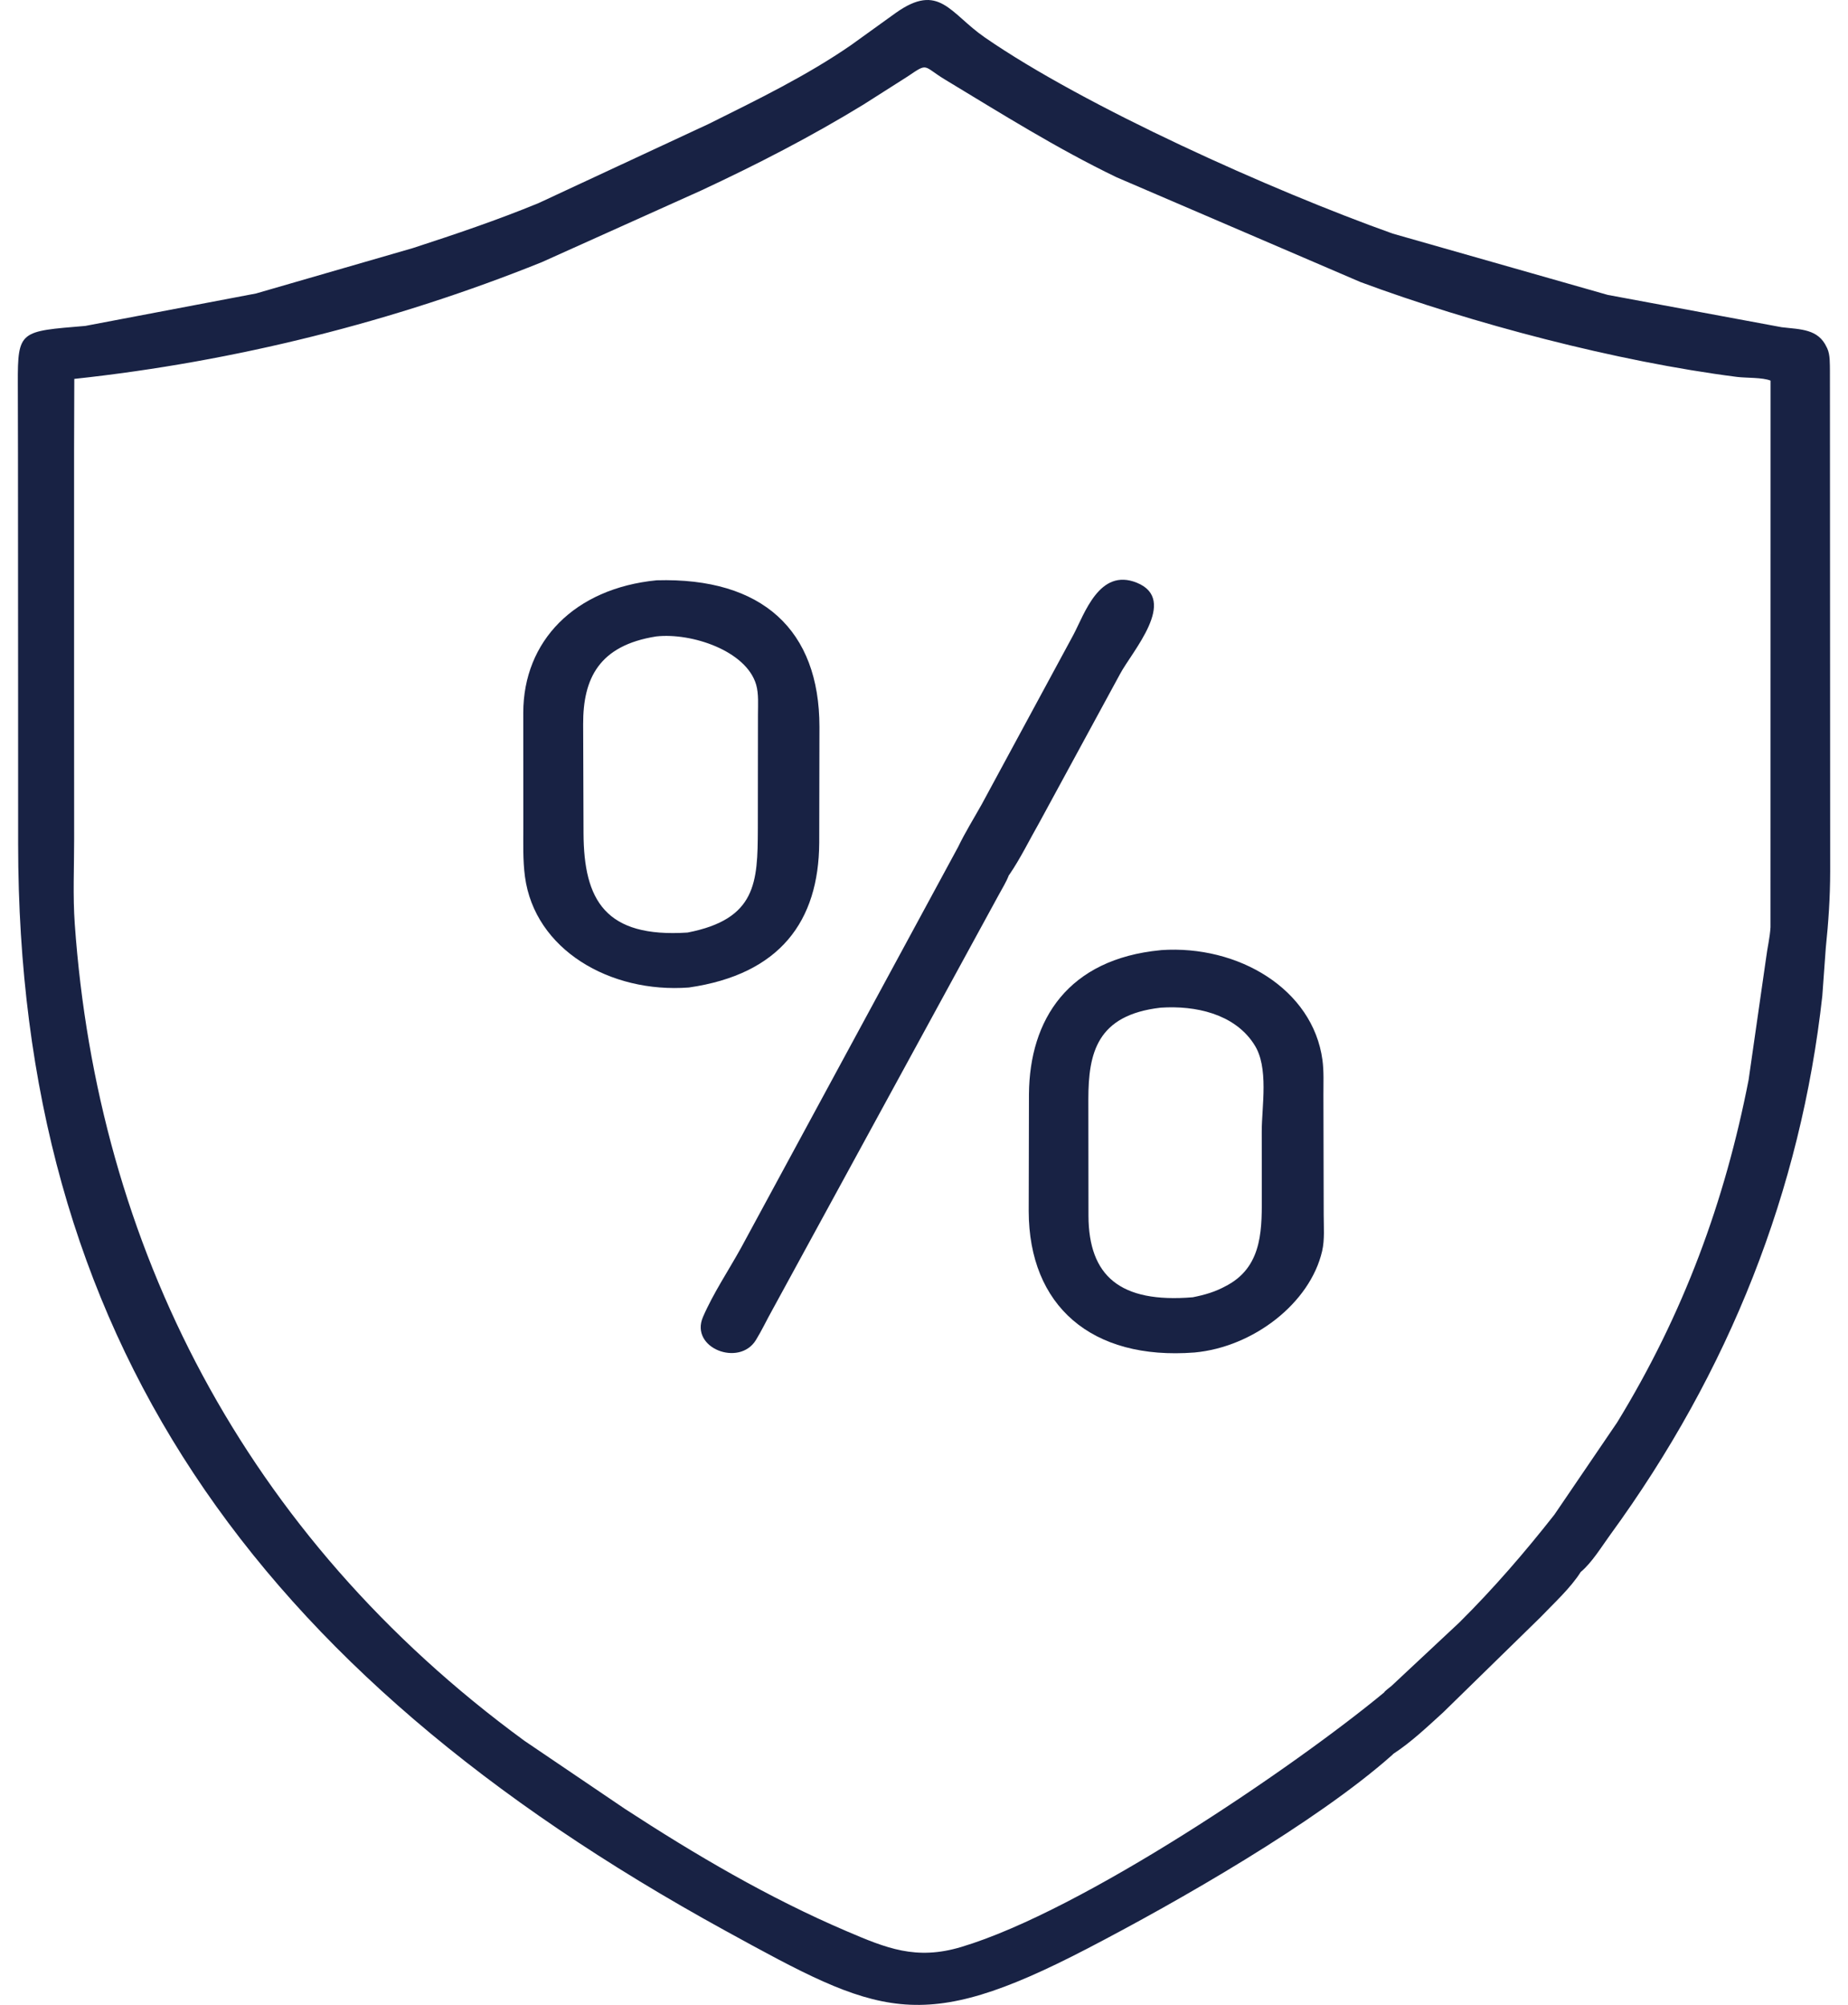
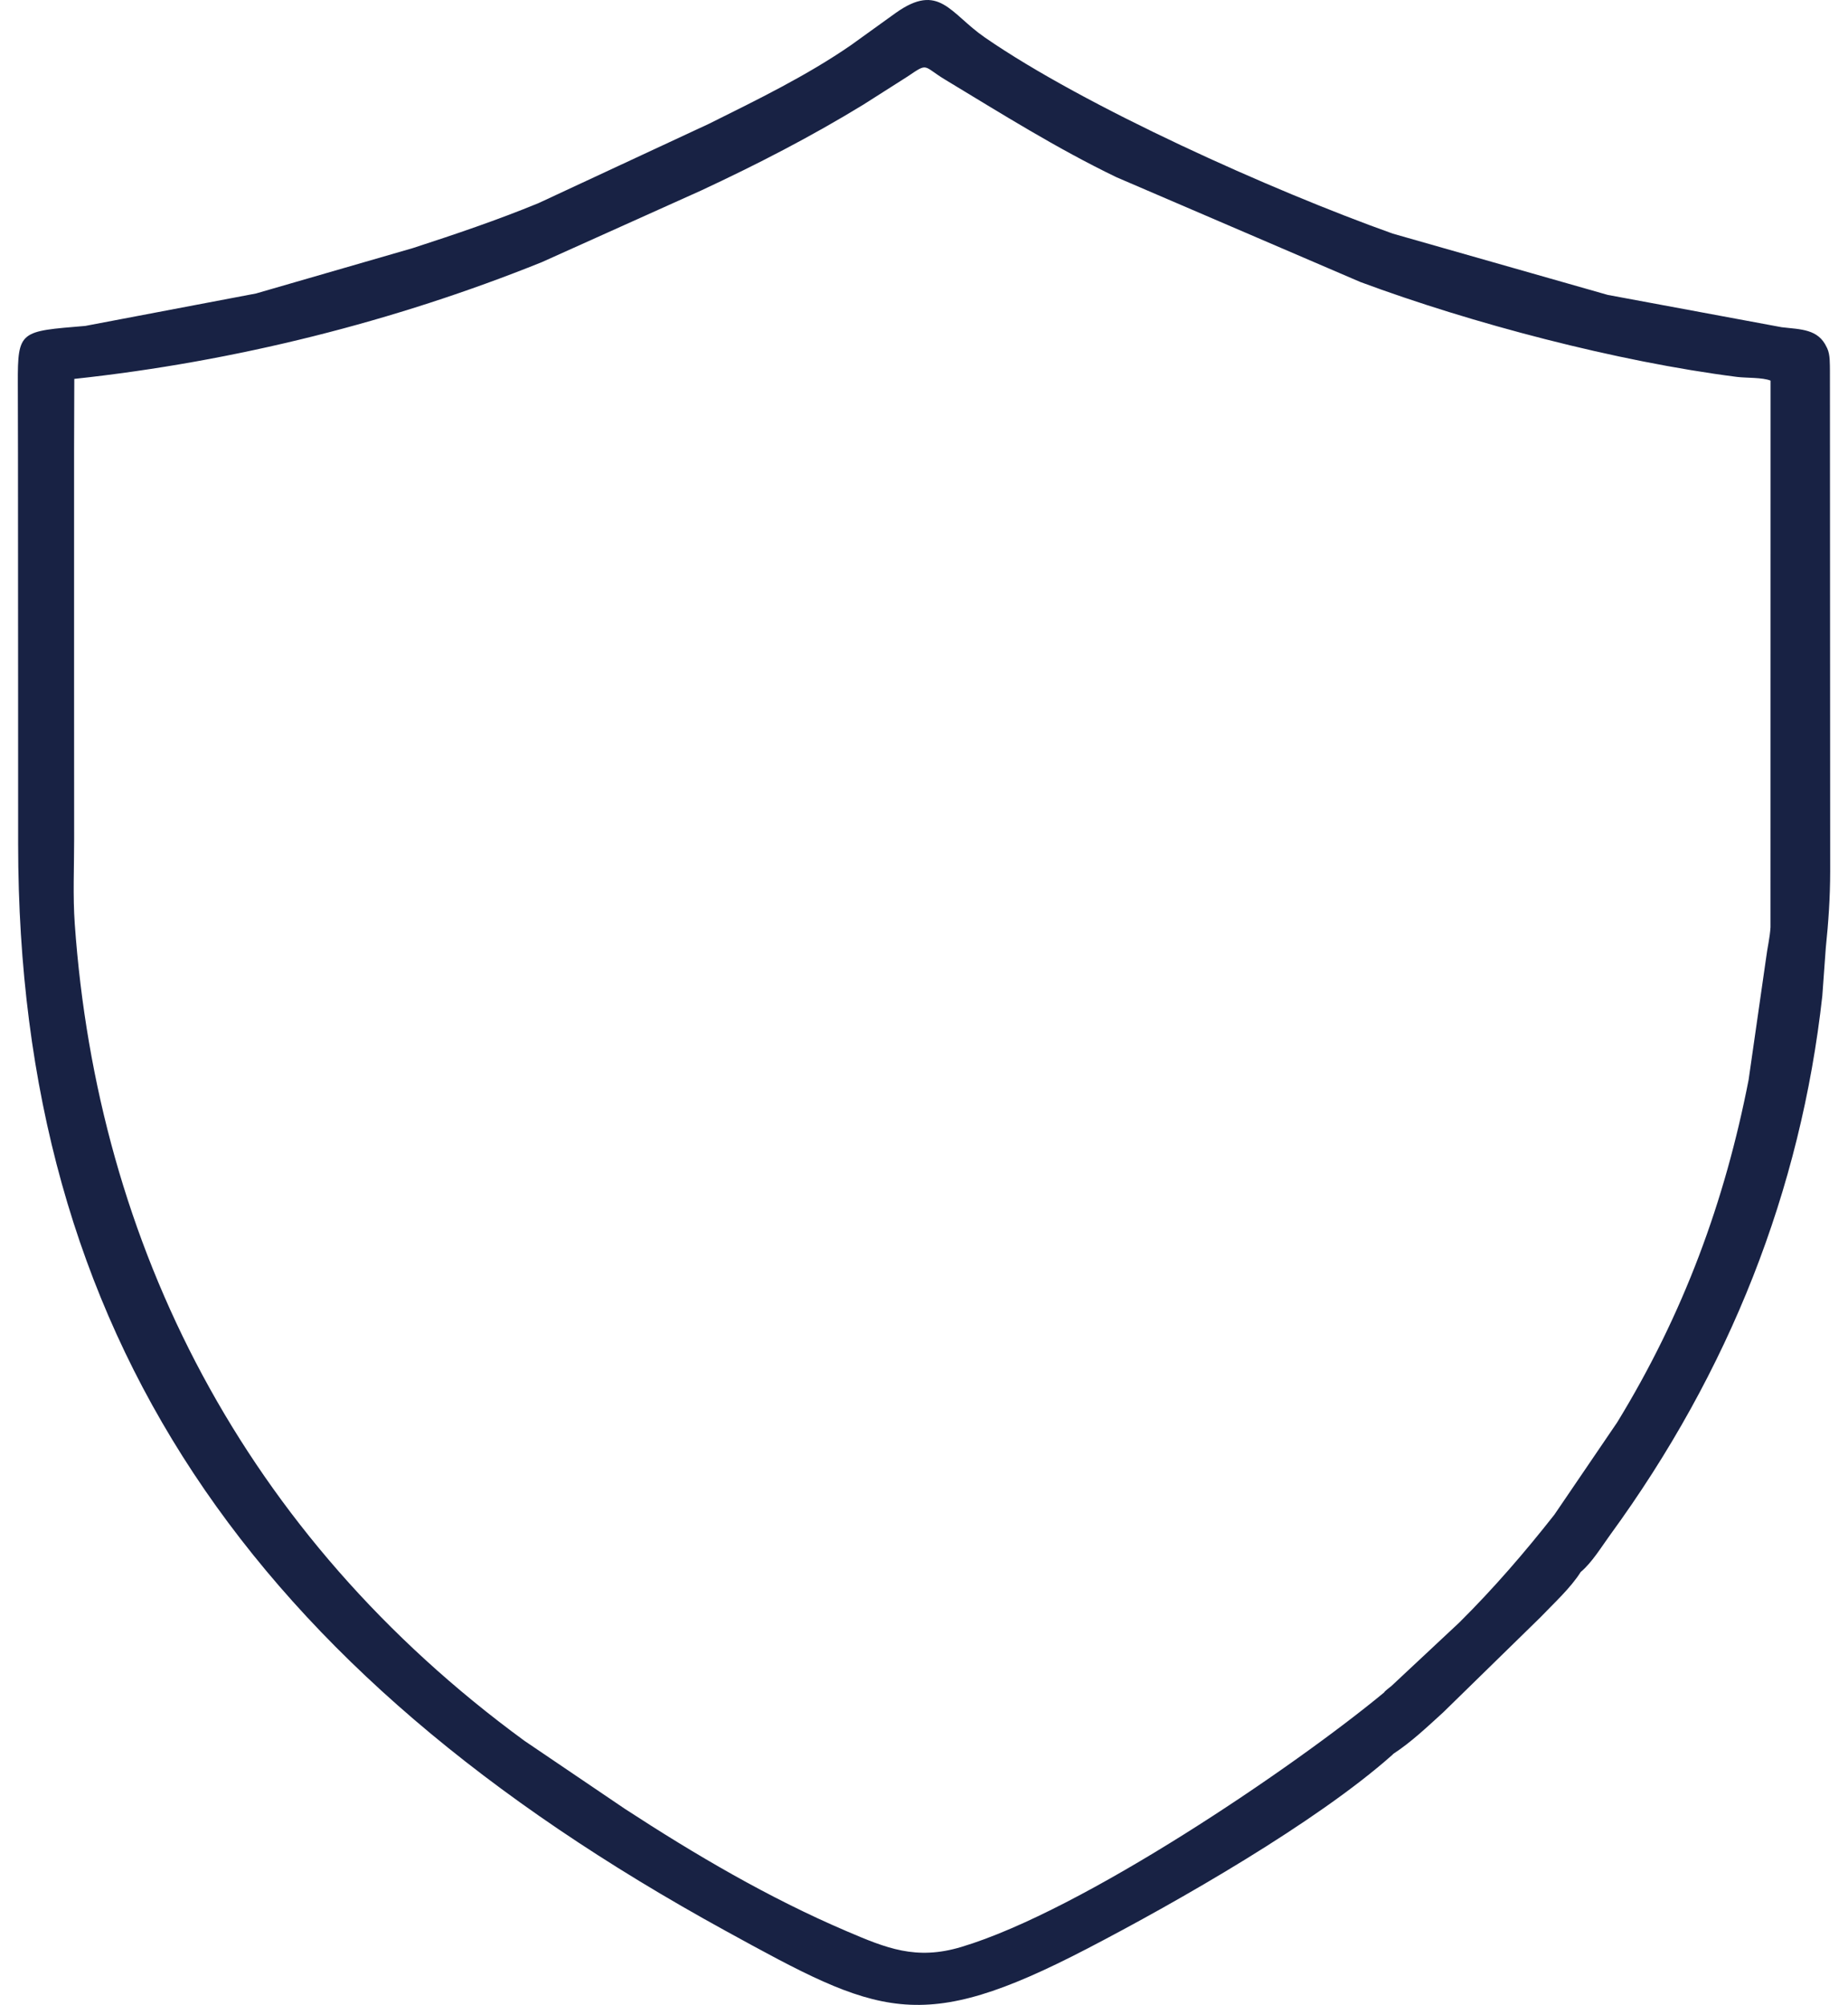
<svg xmlns="http://www.w3.org/2000/svg" width="59" height="64" viewBox="0 0 59 64" fill="none">
  <path d="M2.723 10.404L8.172 9.369L13.179 7.92C14.533 7.48 15.883 7.023 17.191 6.485L22.64 3.949C24.193 3.176 25.759 2.414 27.169 1.441L28.597 0.413C29.989 -0.575 30.323 0.422 31.44 1.194C34.623 3.395 40.606 6.082 44.467 7.458L51.33 9.414L56.88 10.445C57.5 10.517 58.047 10.501 58.317 11.08L58.336 11.118C58.434 11.325 58.418 11.614 58.423 11.838L58.431 27.814C58.43 28.654 58.377 29.427 58.291 30.258L58.18 31.789C57.493 37.989 55.221 43.767 51.404 49C51.139 49.364 50.821 49.887 50.467 50.18C50.143 50.694 49.607 51.181 49.178 51.63L46.075 54.663C45.583 55.11 45.057 55.612 44.489 55.982L44.444 56.026C42.028 58.171 37.615 60.697 34.702 62.209C29.342 64.991 28.064 64.326 23.154 61.63C7.975 53.299 0.587 42.582 0.579 26.948L0.578 22.264L0.574 14.448L0.569 12.235C0.564 10.538 0.643 10.58 2.723 10.404ZM2.372 12.095L2.365 14.361L2.365 21.735L2.367 26.788C2.368 27.683 2.323 28.6 2.387 29.493C3.108 39.721 7.763 49 16.745 55.571L19.957 57.746C22.186 59.198 24.536 60.583 27.031 61.648C28.293 62.187 29.243 62.584 30.686 62.152C34.572 60.991 41.316 56.403 44.187 54.029C44.229 53.962 44.358 53.877 44.421 53.822L46.587 51.797C47.687 50.706 48.683 49.551 49.626 48.351L51.63 45.406C53.755 41.936 55.072 38.34 55.827 34.469L56.384 30.59C56.424 30.259 56.506 29.94 56.526 29.599L56.528 12.15C56.273 12.044 55.745 12.069 55.45 12.031C51.626 11.543 46.985 10.323 43.431 9.002L35.646 5.658C33.733 4.736 31.975 3.629 30.177 2.544C29.453 2.107 29.65 1.986 28.979 2.44L27.561 3.342C25.893 4.362 24.174 5.247 22.383 6.082L17.295 8.37C12.602 10.26 7.52 11.542 2.372 12.095Z" fill="#182244" />
-   <path d="M30.589 27.037C30.811 26.575 31.087 26.133 31.339 25.683L34.269 20.266C34.625 19.597 35.098 18.118 36.293 18.601C37.639 19.145 36.134 20.804 35.757 21.519L33.183 26.256C32.867 26.808 32.58 27.404 32.218 27.931L32.212 27.932C32.128 28.156 31.989 28.373 31.874 28.588L24.652 41.826C24.475 42.141 24.322 42.471 24.132 42.779C23.6 43.643 22.018 43.032 22.443 42.042C22.765 41.294 23.258 40.558 23.657 39.837L30.589 27.037Z" fill="#182244" />
-   <path d="M37.051 30.332L37.072 30.329C39.531 30.16 41.915 31.574 42.221 33.837C42.27 34.2 42.251 34.58 42.252 34.944L42.261 38.784C42.261 39.159 42.296 39.569 42.211 39.937C41.826 41.599 40.015 43.001 38.138 43.174C34.837 43.429 32.85 41.676 32.843 38.664L32.851 34.928C32.869 32.537 34.108 30.614 37.051 30.332ZM37.054 32.167C35.018 32.402 34.749 33.613 34.747 35.089L34.751 38.811C34.759 40.73 35.756 41.605 38.082 41.411C38.477 41.332 38.807 41.236 39.154 41.043L39.21 41.013C40.347 40.377 40.283 39.138 40.285 38.088L40.283 36.12C40.282 35.322 40.519 34.061 40.04 33.34L40.006 33.287C39.381 32.37 38.18 32.091 37.054 32.167Z" fill="#182244" />
-   <path d="M20.964 18.524C24.343 18.428 26.16 20.117 26.162 23.2L26.155 26.903C26.14 29.404 24.906 31.102 21.994 31.523C19.478 31.713 17.072 30.316 16.76 27.983C16.69 27.457 16.708 26.924 16.708 26.396L16.706 22.752C16.709 20.466 18.341 18.781 20.964 18.524ZM20.953 20.316C19.119 20.604 18.614 21.664 18.618 23.114L18.63 26.592C18.637 28.744 19.331 29.94 21.951 29.769C24.151 29.341 24.189 28.169 24.195 26.465L24.199 22.805C24.199 22.503 24.226 22.148 24.141 21.855C23.825 20.774 22.081 20.192 20.953 20.316Z" fill="#182244" />
</svg>